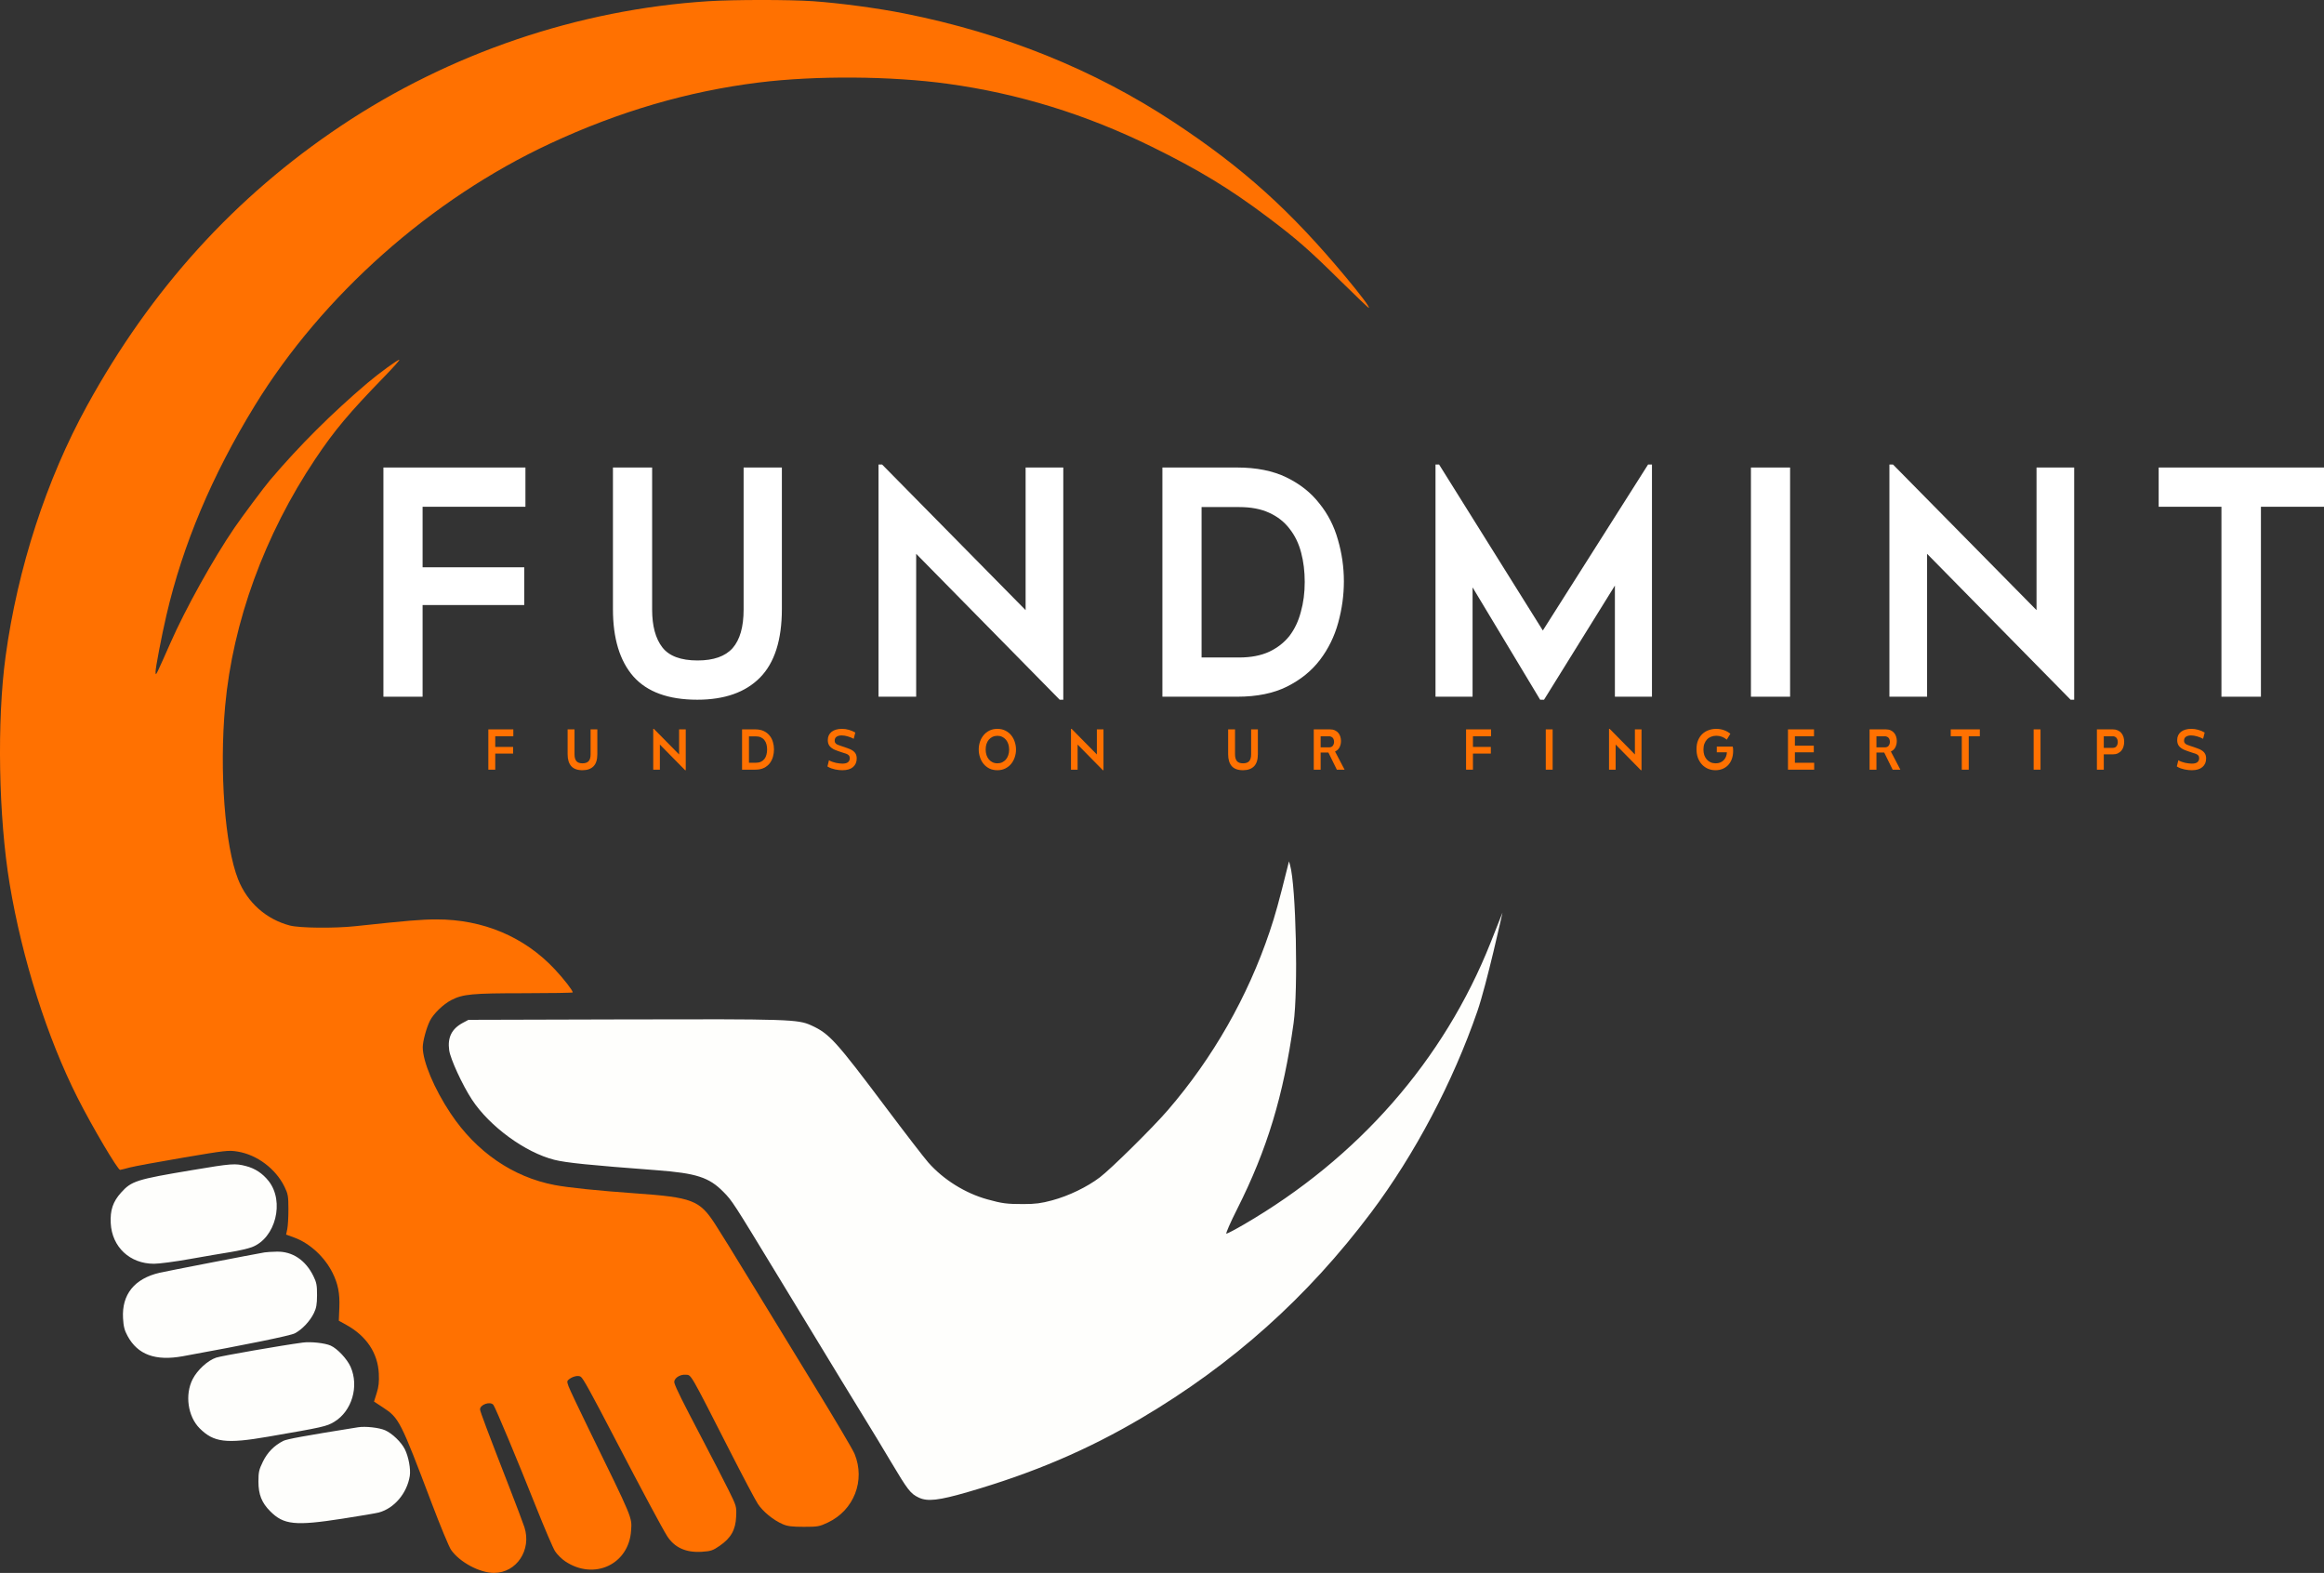
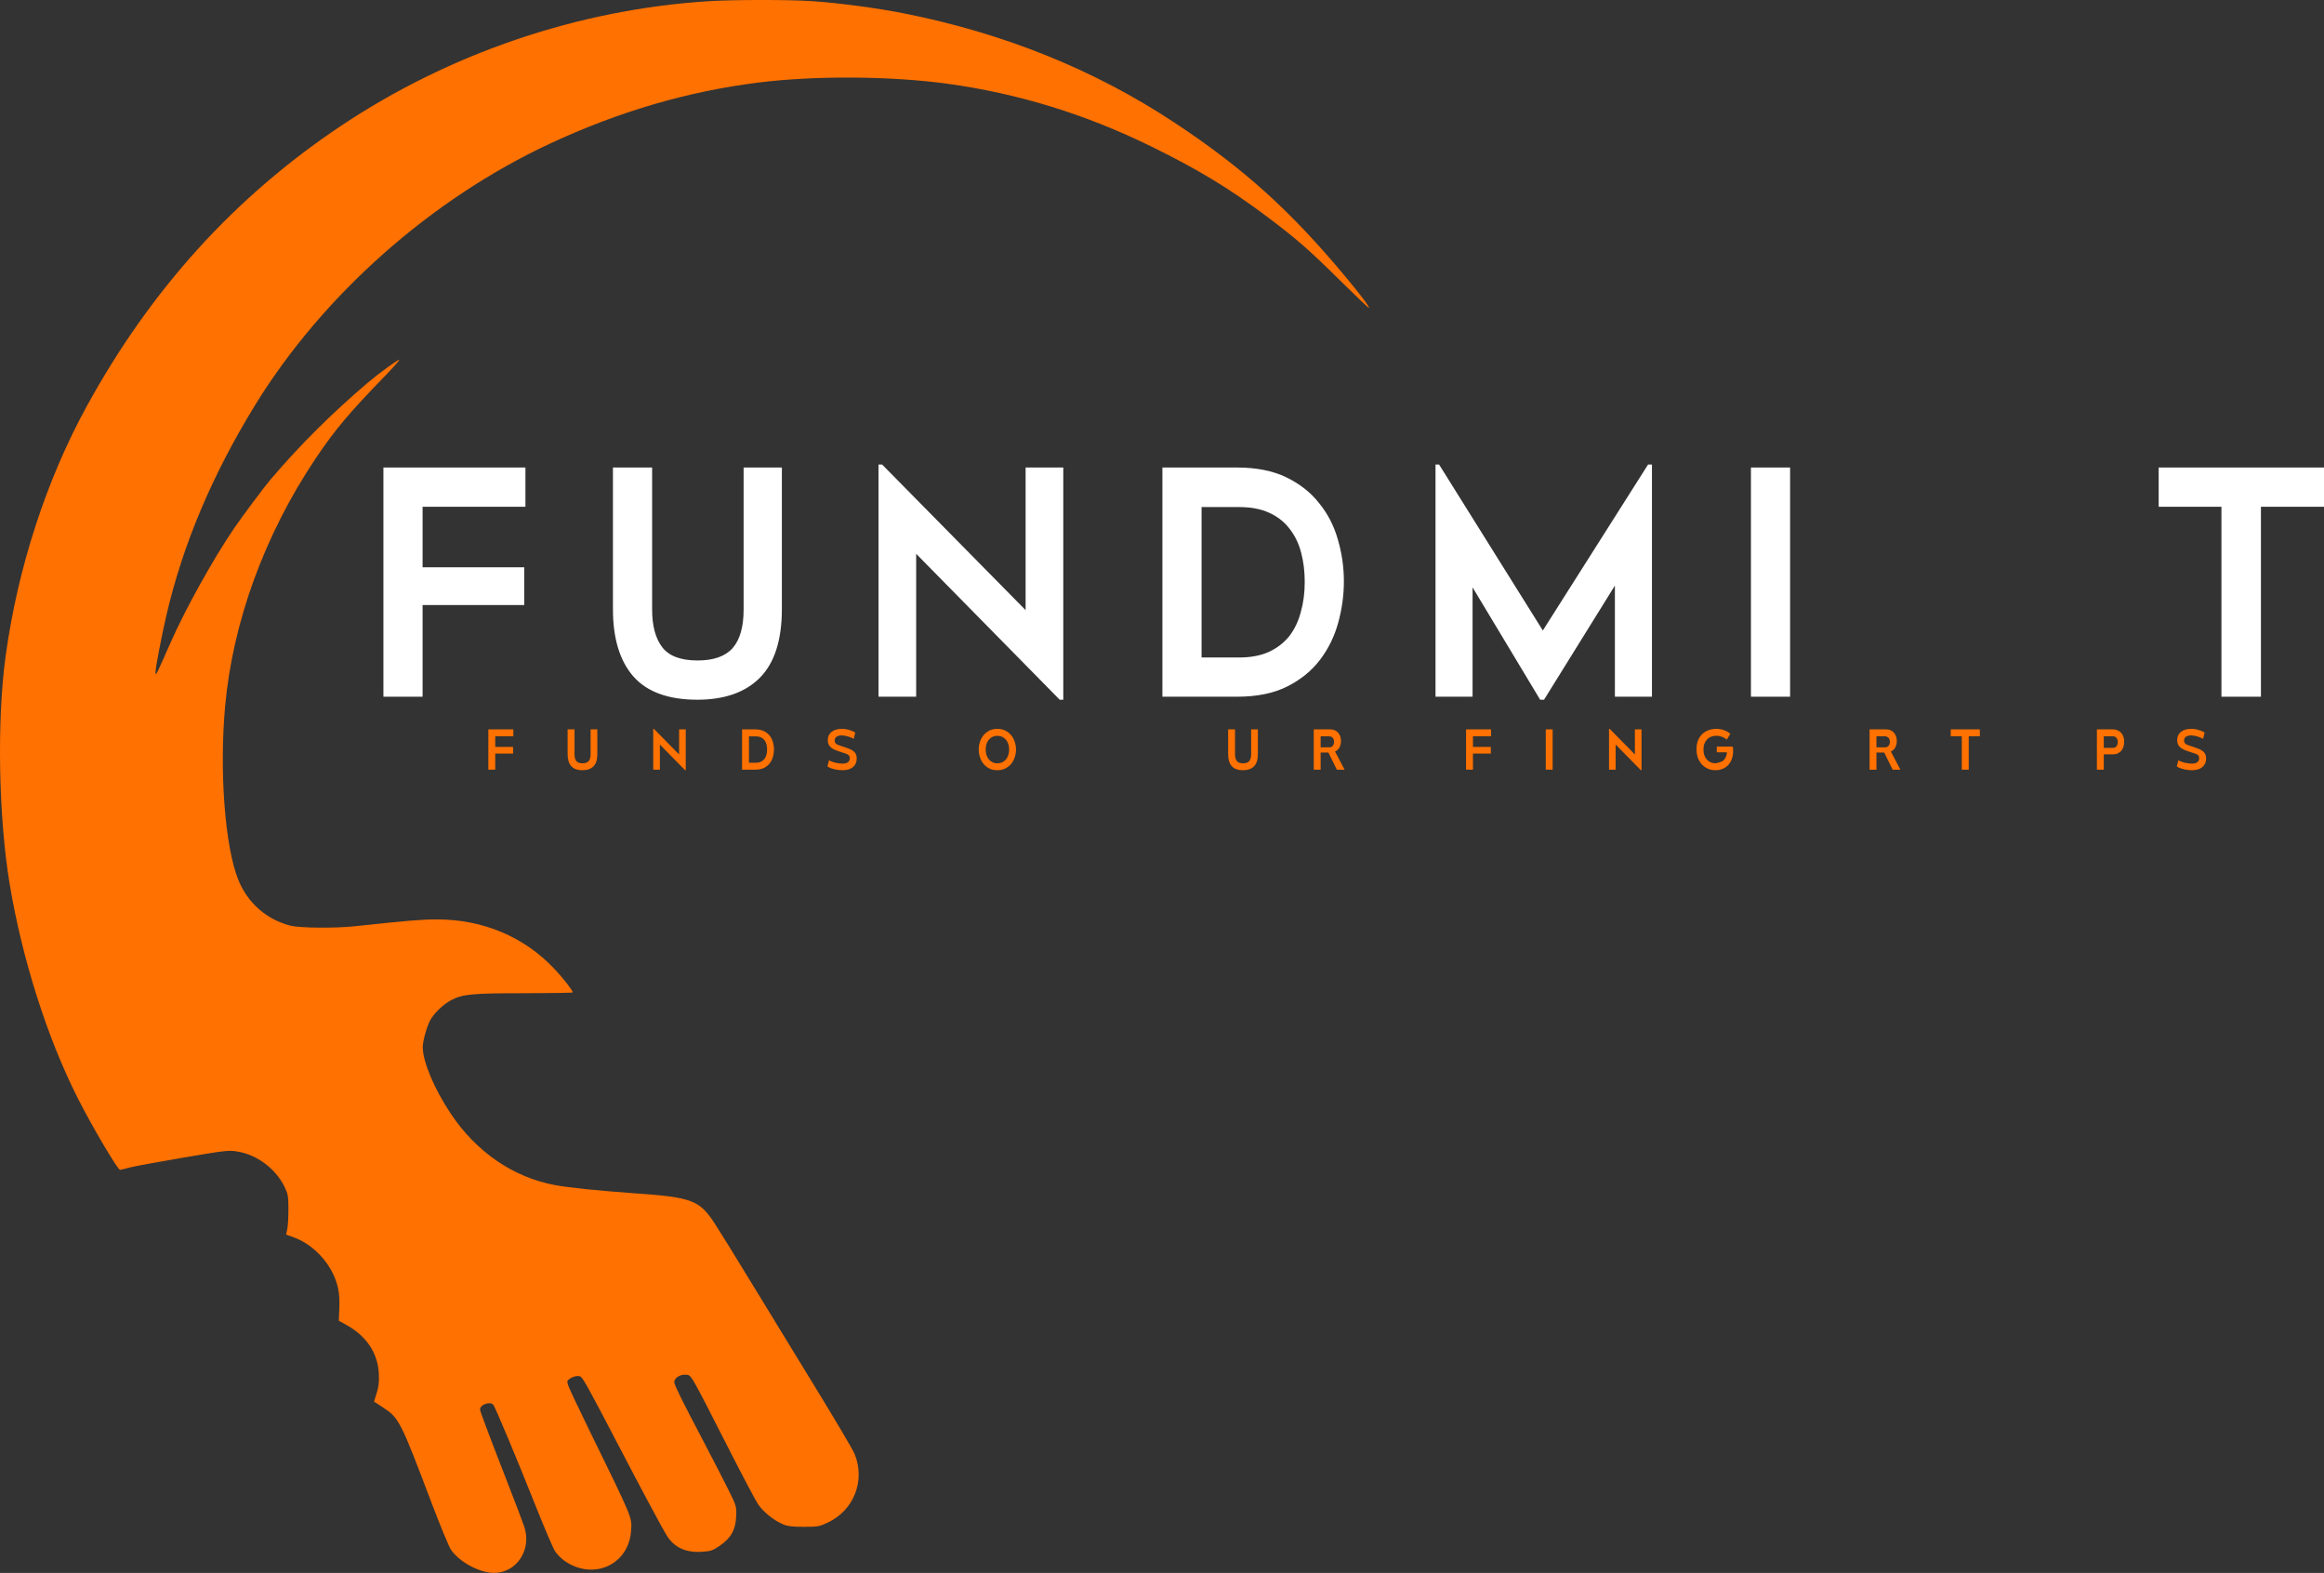
<svg xmlns="http://www.w3.org/2000/svg" width="99" height="67" viewBox="0 0 99 67" fill="none">
  <rect x="0" y="0" width="99" height="67" fill="#333333" stroke="none" />
-   <path fill-rule="evenodd" clip-rule="evenodd" d="M54.866 36.863C54.467 38.463 54.325 38.974 54.085 39.687C53.147 42.469 51.671 45.056 49.754 47.282C49.115 48.025 47.332 49.786 46.85 50.152C46.305 50.564 45.524 50.941 44.816 51.131C44.354 51.256 44.105 51.288 43.597 51.288C42.888 51.289 42.693 51.264 42.057 51.087C41.115 50.826 40.185 50.244 39.545 49.518C39.365 49.313 38.559 48.268 37.754 47.195C35.595 44.32 35.335 44.033 34.562 43.678C33.991 43.416 33.606 43.404 26.548 43.423L19.955 43.441L19.715 43.569C19.242 43.823 19.06 44.189 19.135 44.736C19.186 45.109 19.699 46.222 20.105 46.839C20.856 47.982 22.375 49.091 23.614 49.403C24.114 49.529 25.105 49.63 27.959 49.845C29.669 49.974 30.203 50.147 30.817 50.77C31.194 51.153 31.219 51.191 33.141 54.355C35.692 58.554 36.526 59.924 36.917 60.554C37.136 60.906 37.595 61.665 37.938 62.242C38.676 63.48 38.783 63.619 39.132 63.788C39.507 63.97 39.984 63.916 41.244 63.55C44.02 62.744 46.328 61.76 48.621 60.407C52.504 58.114 55.699 55.255 58.408 51.648C60.268 49.172 61.894 46.09 62.935 43.073C63.333 41.919 64.005 38.872 64.005 38.872C64.005 38.872 63.67 39.72 63.498 40.152C61.51 45.16 57.852 49.335 52.979 52.163C52.613 52.376 52.281 52.55 52.243 52.55C52.204 52.55 52.413 52.072 52.708 51.488C53.978 48.966 54.674 46.673 55.105 43.586C55.306 42.151 55.209 37.74 54.956 36.852L54.91 36.689L54.866 36.863ZM8.173 49.844C5.805 50.24 5.601 50.306 5.155 50.803C4.811 51.186 4.688 51.552 4.717 52.103C4.77 53.117 5.531 53.831 6.56 53.831C6.778 53.831 7.463 53.741 8.082 53.63C8.702 53.52 9.483 53.386 9.819 53.333C10.154 53.28 10.563 53.186 10.728 53.124C11.739 52.745 12.134 51.178 11.441 50.304C11.186 49.982 10.865 49.77 10.483 49.671C10.013 49.548 9.877 49.558 8.173 49.844ZM11.271 53.347C10.785 53.43 7.111 54.142 6.804 54.213C5.728 54.461 5.183 55.138 5.241 56.152C5.261 56.503 5.303 56.666 5.434 56.907C5.868 57.706 6.62 57.981 7.786 57.77C10.487 57.279 12.358 56.897 12.555 56.796C12.861 56.64 13.202 56.28 13.368 55.94C13.476 55.719 13.504 55.566 13.505 55.169C13.507 54.747 13.484 54.628 13.35 54.355C13.016 53.675 12.458 53.302 11.794 53.315C11.586 53.319 11.351 53.334 11.271 53.347ZM12.897 57.188C12.021 57.304 9.442 57.752 9.212 57.828C8.853 57.946 8.407 58.354 8.206 58.748C7.869 59.409 8.001 60.337 8.505 60.841C9.105 61.441 9.631 61.506 11.416 61.198C13.762 60.794 13.917 60.759 14.241 60.562C14.989 60.109 15.302 59.055 14.936 58.224C14.786 57.886 14.374 57.446 14.086 57.317C13.84 57.207 13.241 57.142 12.897 57.188ZM15.25 60.796C12.964 61.162 12.22 61.298 12.067 61.376C11.68 61.573 11.394 61.863 11.201 62.257C11.033 62.6 11.009 62.704 11.009 63.114C11.009 63.66 11.15 64.012 11.511 64.374C12.087 64.952 12.573 65.002 14.582 64.69C15.333 64.574 16.033 64.455 16.138 64.426C16.797 64.247 17.337 63.609 17.456 62.87C17.503 62.581 17.402 62.041 17.245 61.73C17.089 61.424 16.71 61.058 16.407 60.924C16.149 60.81 15.566 60.745 15.25 60.796Z" fill="#FEFEFC" />
  <path fill-rule="evenodd" clip-rule="evenodd" d="M30.165 0.052C24.638 0.405 19.156 2.266 14.525 5.361C10.007 8.38 6.438 12.313 3.71 17.277C1.975 20.434 0.752 24.197 0.238 27.958C-0.136 30.701 -0.063 34.8 0.412 37.656C0.942 40.84 2.009 44.2 3.307 46.767C3.923 47.985 5.022 49.846 5.118 49.832C5.164 49.825 5.344 49.781 5.52 49.732C5.696 49.684 6.712 49.496 7.779 49.315C9.627 49.001 9.738 48.988 10.127 49.053C10.953 49.189 11.749 49.789 12.121 50.554C12.269 50.858 12.285 50.951 12.286 51.502C12.287 51.839 12.265 52.221 12.238 52.351L12.188 52.589L12.539 52.716C13.193 52.956 13.827 53.538 14.163 54.211C14.399 54.681 14.48 55.093 14.456 55.692L14.433 56.257L14.759 56.438C15.611 56.91 16.094 57.636 16.137 58.505C16.154 58.867 16.132 59.069 16.046 59.342L15.933 59.701L16.317 59.953C16.999 60.399 17.06 60.519 18.384 64.014C18.753 64.989 19.126 65.89 19.214 66.016C19.575 66.539 20.44 67.003 21.048 66.999C22.006 66.994 22.652 66.022 22.34 65.053C22.285 64.884 21.995 64.116 21.696 63.348C20.792 61.027 20.449 60.115 20.449 60.036C20.449 59.827 20.883 59.678 21.017 59.841C21.1 59.941 22.047 62.205 22.831 64.179C23.191 65.084 23.557 65.937 23.643 66.074C23.73 66.211 23.929 66.408 24.084 66.511C25.315 67.328 26.791 66.634 26.884 65.195C26.922 64.619 26.979 64.754 25.053 60.816C24.639 59.967 24.263 59.172 24.219 59.05C24.145 58.843 24.148 58.819 24.254 58.741C24.419 58.621 24.634 58.577 24.739 58.643C24.839 58.707 25.137 59.246 26.258 61.398C27.329 63.454 28.212 65.101 28.414 65.422C28.729 65.92 29.217 66.143 29.899 66.099C30.283 66.074 30.366 66.046 30.659 65.844C31.139 65.513 31.335 65.166 31.359 64.604C31.378 64.167 31.375 64.156 31.033 63.464C30.843 63.08 30.322 62.07 29.876 61.22C29.055 59.656 28.8 59.142 28.731 58.915C28.675 58.732 28.944 58.534 29.217 58.557C29.456 58.577 29.369 58.427 31.091 61.805C31.638 62.878 32.173 63.89 32.281 64.055C32.497 64.386 32.942 64.75 33.342 64.923C33.547 65.012 33.738 65.036 34.243 65.036C34.841 65.036 34.909 65.023 35.27 64.852C36.379 64.326 36.869 63.065 36.405 61.931C36.331 61.75 35.538 60.41 34.644 58.953C33.75 57.496 32.525 55.493 31.922 54.5C31.319 53.508 30.659 52.441 30.455 52.129C29.797 51.121 29.491 51.004 27.071 50.832C25.483 50.72 24.216 50.589 23.631 50.478C21.846 50.139 20.289 49.068 19.194 47.425C18.5 46.384 18.009 45.217 18.009 44.608C18.009 44.355 18.164 43.783 18.314 43.482C18.464 43.181 18.887 42.772 19.227 42.598C19.723 42.344 20.11 42.308 22.322 42.307C23.464 42.306 24.399 42.291 24.399 42.273C24.399 42.191 24.024 41.707 23.644 41.299C22.346 39.907 20.584 39.161 18.595 39.163C17.947 39.164 17.377 39.212 15.134 39.452C14.252 39.547 12.763 39.532 12.351 39.424C11.336 39.158 10.535 38.443 10.143 37.456C9.58 36.035 9.34 32.838 9.59 30.082C9.916 26.491 11.272 22.776 13.434 19.547C14.249 18.33 14.868 17.592 16.376 16.04C16.742 15.664 17.028 15.343 17.012 15.327C16.977 15.292 16.14 15.9 15.656 16.311C14.123 17.614 12.763 18.97 11.502 20.452C11.253 20.745 10.319 21.997 9.984 22.486C9.084 23.804 7.897 25.939 7.265 27.376C7.04 27.888 6.805 28.412 6.743 28.54C6.639 28.757 6.631 28.762 6.627 28.616C6.624 28.449 6.884 27.089 7.088 26.212C7.785 23.205 9.033 20.245 10.854 17.277C13.737 12.579 18.362 8.475 23.44 6.112C26.369 4.748 29.314 3.887 32.328 3.514C34.735 3.215 37.963 3.237 40.373 3.569C43.386 3.983 46.254 4.868 49.067 6.251C51.075 7.238 52.394 8.04 54.019 9.263C55.235 10.178 55.77 10.646 57.101 11.961C57.756 12.607 58.301 13.127 58.312 13.115C58.35 13.077 57.993 12.6 57.323 11.795C54.965 8.962 52.96 7.156 50.015 5.212C46.618 2.969 42.778 1.419 38.529 0.574C37.389 0.347 35.76 0.129 34.632 0.051C33.636 -0.018 31.249 -0.018 30.165 0.052Z" fill="#FF7101" />
  <path d="M22.383 19.914V21.586H18.002V24.164H22.332V25.772H18.002V29.677H16.333V19.914H22.383Z" fill="white" />
  <path d="M27.78 19.914V25.964C27.78 26.661 27.924 27.197 28.213 27.572C28.501 27.946 29.002 28.133 29.716 28.133C30.395 28.133 30.892 27.959 31.206 27.61C31.52 27.253 31.677 26.704 31.677 25.964V19.914H33.307V25.938C33.307 27.257 32.997 28.231 32.377 28.861C31.758 29.49 30.866 29.805 29.703 29.805C28.472 29.805 27.563 29.473 26.977 28.81C26.4 28.146 26.111 27.193 26.111 25.951V19.914H27.78Z" fill="white" />
  <path d="M37.577 19.787L43.69 25.989V19.914H45.295V29.805H45.142L39.028 23.59V29.677H37.424V19.787H37.577Z" fill="white" />
  <path d="M52.701 19.914C53.525 19.914 54.225 20.055 54.803 20.335C55.38 20.616 55.847 20.986 56.204 21.446C56.569 21.897 56.832 22.411 56.994 22.99C57.163 23.569 57.248 24.16 57.248 24.764C57.248 25.351 57.168 25.938 57.006 26.525C56.845 27.112 56.586 27.64 56.229 28.108C55.873 28.576 55.406 28.954 54.828 29.244C54.251 29.533 53.542 29.677 52.701 29.677H49.517V19.914H52.701ZM51.186 28.006H52.791C53.283 28.006 53.708 27.925 54.064 27.763C54.421 27.593 54.709 27.367 54.93 27.087C55.151 26.797 55.312 26.457 55.414 26.066C55.525 25.674 55.58 25.249 55.58 24.789C55.58 24.338 55.529 23.922 55.427 23.539C55.325 23.147 55.16 22.807 54.93 22.518C54.709 22.228 54.421 22.003 54.064 21.841C53.716 21.68 53.291 21.599 52.791 21.599H51.186V28.006Z" fill="white" />
  <path d="M61.304 19.787L65.723 26.857L70.206 19.787H70.372V29.677H68.793V24.943L65.774 29.805H65.609L62.73 25.019V29.677H61.151V19.787H61.304Z" fill="white" />
  <path d="M76.256 19.914V29.677H74.588V19.914H76.256Z" fill="white" />
-   <path d="M80.64 19.787L86.754 25.989V19.914H88.358V29.805H88.206L82.092 23.59V29.677H80.487V19.787H80.64Z" fill="white" />
  <path d="M99 19.914V21.586H96.313V29.677H94.631V21.586H91.957V19.914H99Z" fill="white" />
  <path d="M21.867 31.068V31.362H21.097V31.816H21.858V32.099H21.097V32.785H20.803V31.068H21.867Z" fill="#FF7101" />
  <path d="M24.474 31.068V32.132C24.474 32.255 24.499 32.349 24.55 32.415C24.601 32.481 24.689 32.514 24.814 32.514C24.934 32.514 25.021 32.483 25.076 32.422C25.132 32.359 25.159 32.263 25.159 32.132V31.068H25.446V32.128C25.446 32.36 25.391 32.531 25.282 32.642C25.173 32.752 25.017 32.808 24.812 32.808C24.596 32.808 24.436 32.749 24.333 32.633C24.231 32.516 24.18 32.349 24.18 32.13V31.068H24.474Z" fill="#FF7101" />
  <path d="M27.854 31.046L28.929 32.137V31.068H29.212V32.808H29.185L28.11 31.715V32.785H27.827V31.046H27.854Z" fill="#FF7101" />
  <path d="M32.172 31.068C32.316 31.068 32.44 31.093 32.541 31.142C32.643 31.192 32.725 31.257 32.788 31.338C32.852 31.417 32.898 31.508 32.926 31.609C32.956 31.711 32.971 31.815 32.971 31.921C32.971 32.025 32.957 32.128 32.929 32.231C32.9 32.334 32.855 32.427 32.792 32.509C32.729 32.592 32.647 32.658 32.546 32.709C32.444 32.76 32.319 32.785 32.172 32.785H31.611V31.068H32.172ZM31.905 32.491H32.187C32.274 32.491 32.348 32.477 32.411 32.449C32.474 32.419 32.525 32.379 32.563 32.33C32.602 32.279 32.631 32.219 32.649 32.15C32.668 32.081 32.678 32.007 32.678 31.926C32.678 31.846 32.669 31.773 32.651 31.706C32.633 31.637 32.604 31.577 32.563 31.526C32.525 31.475 32.474 31.436 32.411 31.407C32.35 31.379 32.275 31.365 32.187 31.365H31.905V32.491Z" fill="#FF7101" />
  <path d="M36.368 31.47C36.287 31.427 36.202 31.392 36.112 31.367C36.023 31.34 35.937 31.326 35.855 31.326C35.761 31.326 35.687 31.345 35.635 31.383C35.583 31.42 35.557 31.475 35.557 31.547C35.557 31.575 35.56 31.6 35.568 31.62C35.577 31.64 35.589 31.657 35.604 31.672C35.62 31.687 35.64 31.701 35.662 31.713C35.686 31.723 35.712 31.733 35.74 31.744C35.769 31.755 35.803 31.766 35.843 31.78C35.885 31.793 35.929 31.808 35.973 31.823C36.018 31.837 36.062 31.853 36.105 31.87C36.149 31.885 36.187 31.9 36.22 31.915C36.314 31.958 36.383 32.01 36.428 32.072C36.473 32.133 36.495 32.212 36.495 32.31C36.495 32.462 36.443 32.583 36.339 32.673C36.235 32.763 36.085 32.808 35.888 32.808C35.848 32.808 35.801 32.806 35.747 32.801C35.695 32.797 35.64 32.788 35.581 32.776C35.525 32.763 35.467 32.746 35.409 32.727C35.352 32.706 35.298 32.68 35.248 32.648L35.313 32.384C35.356 32.409 35.403 32.431 35.454 32.449C35.505 32.467 35.555 32.482 35.606 32.494C35.658 32.504 35.708 32.512 35.756 32.518C35.804 32.524 35.847 32.527 35.886 32.527C35.993 32.527 36.073 32.507 36.123 32.467C36.174 32.425 36.2 32.368 36.2 32.296C36.2 32.247 36.186 32.206 36.159 32.175C36.132 32.144 36.086 32.117 36.02 32.096C36.014 32.095 35.993 32.089 35.958 32.078C35.923 32.066 35.883 32.053 35.837 32.038C35.791 32.022 35.743 32.005 35.693 31.989C35.644 31.971 35.603 31.955 35.57 31.942C35.472 31.9 35.395 31.846 35.342 31.78C35.289 31.714 35.263 31.629 35.263 31.524C35.263 31.448 35.278 31.38 35.306 31.32C35.336 31.26 35.377 31.21 35.429 31.169C35.481 31.129 35.545 31.098 35.62 31.077C35.694 31.056 35.776 31.046 35.866 31.046C35.964 31.046 36.062 31.059 36.157 31.086C36.253 31.112 36.345 31.151 36.435 31.203L36.368 31.47Z" fill="#FF7101" />
  <path d="M42.486 31.046C42.613 31.046 42.726 31.071 42.824 31.12C42.924 31.169 43.008 31.235 43.075 31.318C43.142 31.4 43.193 31.494 43.227 31.6C43.263 31.707 43.281 31.816 43.281 31.928C43.281 32.04 43.263 32.15 43.227 32.256C43.193 32.361 43.142 32.454 43.075 32.536C43.008 32.619 42.924 32.684 42.824 32.734C42.726 32.783 42.613 32.808 42.486 32.808C42.356 32.808 42.242 32.783 42.143 32.734C42.045 32.683 41.962 32.616 41.895 32.534C41.829 32.452 41.779 32.358 41.745 32.251C41.71 32.145 41.693 32.036 41.693 31.926C41.693 31.814 41.71 31.704 41.745 31.598C41.78 31.492 41.832 31.398 41.899 31.318C41.966 31.235 42.049 31.169 42.148 31.12C42.246 31.071 42.359 31.046 42.486 31.046ZM42.488 31.342C42.412 31.342 42.343 31.357 42.28 31.387C42.219 31.416 42.166 31.456 42.123 31.508C42.08 31.559 42.046 31.62 42.022 31.692C42 31.763 41.989 31.84 41.989 31.926C41.989 32.01 42 32.087 42.022 32.159C42.046 32.231 42.08 32.293 42.123 32.346C42.166 32.398 42.219 32.439 42.28 32.469C42.343 32.499 42.412 32.514 42.488 32.514C42.564 32.514 42.633 32.5 42.694 32.471C42.755 32.441 42.808 32.401 42.851 32.35C42.894 32.298 42.928 32.236 42.952 32.164C42.976 32.092 42.988 32.013 42.988 31.928C42.988 31.843 42.976 31.764 42.952 31.692C42.928 31.62 42.894 31.559 42.851 31.508C42.808 31.456 42.755 31.416 42.694 31.387C42.633 31.357 42.564 31.342 42.488 31.342Z" fill="#FF7101" />
-   <path d="M45.65 31.046L46.725 32.137V31.068H47.007V32.808H46.98L45.905 31.715V32.785H45.623V31.046H45.65Z" fill="#FF7101" />
  <path d="M52.611 31.068V32.132C52.611 32.255 52.637 32.349 52.688 32.415C52.739 32.481 52.827 32.514 52.952 32.514C53.071 32.514 53.159 32.483 53.214 32.422C53.269 32.359 53.297 32.263 53.297 32.132V31.068H53.584V32.128C53.584 32.36 53.529 32.531 53.42 32.642C53.311 32.752 53.154 32.808 52.95 32.808C52.733 32.808 52.574 32.749 52.47 32.633C52.369 32.516 52.318 32.349 52.318 32.13V31.068H52.611Z" fill="#FF7101" />
  <path d="M56.657 31.068C56.738 31.068 56.807 31.082 56.865 31.109C56.924 31.136 56.972 31.172 57.011 31.219C57.05 31.264 57.078 31.316 57.096 31.376C57.115 31.436 57.125 31.498 57.125 31.562C57.125 31.658 57.105 31.747 57.065 31.829C57.024 31.91 56.96 31.971 56.872 32.011L57.278 32.785H56.948L56.588 32.054H56.258V32.785H55.965V31.068H56.657ZM56.258 31.834H56.612C56.688 31.834 56.744 31.811 56.778 31.764C56.812 31.718 56.83 31.663 56.83 31.6C56.83 31.567 56.825 31.537 56.816 31.508C56.809 31.48 56.796 31.455 56.778 31.434C56.76 31.412 56.737 31.395 56.709 31.383C56.682 31.369 56.65 31.362 56.612 31.362H56.258V31.834Z" fill="#FF7101" />
  <path d="M63.517 31.068V31.362H62.746V31.816H63.508V32.099H62.746V32.785H62.453V31.068H63.517Z" fill="#FF7101" />
  <path d="M66.141 31.068V32.785H65.848V31.068H66.141Z" fill="#FF7101" />
  <path d="M68.57 31.046L69.645 32.137V31.068H69.927V32.808H69.9L68.825 31.715V32.785H68.543V31.046H68.57Z" fill="#FF7101" />
-   <path d="M73.812 31.802C73.818 31.825 73.823 31.85 73.826 31.879C73.829 31.907 73.83 31.941 73.83 31.98C73.83 32.11 73.811 32.227 73.774 32.33C73.737 32.431 73.684 32.518 73.617 32.59C73.55 32.66 73.47 32.714 73.378 32.752C73.287 32.789 73.187 32.808 73.08 32.808C72.963 32.808 72.856 32.787 72.757 32.745C72.659 32.702 72.573 32.641 72.5 32.563C72.428 32.484 72.371 32.39 72.329 32.28C72.289 32.17 72.269 32.046 72.269 31.91C72.269 31.763 72.292 31.636 72.338 31.529C72.385 31.419 72.447 31.329 72.524 31.259C72.602 31.187 72.691 31.134 72.791 31.1C72.892 31.064 72.998 31.046 73.107 31.046C73.225 31.046 73.336 31.065 73.44 31.102C73.545 31.14 73.635 31.19 73.711 31.255L73.559 31.506C73.496 31.452 73.427 31.411 73.351 31.383C73.276 31.354 73.197 31.34 73.113 31.34C73.034 31.34 72.961 31.354 72.894 31.38C72.827 31.406 72.768 31.444 72.719 31.495C72.671 31.546 72.633 31.608 72.605 31.681C72.578 31.753 72.565 31.834 72.565 31.926C72.565 32.011 72.577 32.09 72.6 32.164C72.626 32.236 72.661 32.298 72.706 32.35C72.751 32.401 72.805 32.441 72.869 32.471C72.933 32.5 73.006 32.514 73.087 32.514C73.158 32.514 73.222 32.503 73.279 32.48C73.336 32.456 73.384 32.424 73.425 32.384C73.466 32.342 73.499 32.292 73.523 32.236C73.547 32.177 73.561 32.114 73.564 32.045H73.133V31.802H73.812Z" fill="#FF7101" />
-   <path d="M77.275 31.068V31.362H76.46V31.762H77.266V32.045H76.46V32.491H77.282V32.785H76.166V31.068H77.275Z" fill="#FF7101" />
+   <path d="M73.812 31.802C73.818 31.825 73.823 31.85 73.826 31.879C73.829 31.907 73.83 31.941 73.83 31.98C73.83 32.11 73.811 32.227 73.774 32.33C73.737 32.431 73.684 32.518 73.617 32.59C73.55 32.66 73.47 32.714 73.378 32.752C73.287 32.789 73.187 32.808 73.08 32.808C72.963 32.808 72.856 32.787 72.757 32.745C72.659 32.702 72.573 32.641 72.5 32.563C72.428 32.484 72.371 32.39 72.329 32.28C72.289 32.17 72.269 32.046 72.269 31.91C72.269 31.763 72.292 31.636 72.338 31.529C72.385 31.419 72.447 31.329 72.524 31.259C72.602 31.187 72.691 31.134 72.791 31.1C72.892 31.064 72.998 31.046 73.107 31.046C73.225 31.046 73.336 31.065 73.44 31.102C73.545 31.14 73.635 31.19 73.711 31.255L73.559 31.506C73.496 31.452 73.427 31.411 73.351 31.383C73.276 31.354 73.197 31.34 73.113 31.34C73.034 31.34 72.961 31.354 72.894 31.38C72.827 31.406 72.768 31.444 72.719 31.495C72.671 31.546 72.633 31.608 72.605 31.681C72.578 31.753 72.565 31.834 72.565 31.926C72.565 32.011 72.577 32.09 72.6 32.164C72.626 32.236 72.661 32.298 72.706 32.35C72.751 32.401 72.805 32.441 72.869 32.471C72.933 32.5 73.006 32.514 73.087 32.514C73.336 32.456 73.384 32.424 73.425 32.384C73.466 32.342 73.499 32.292 73.523 32.236C73.547 32.177 73.561 32.114 73.564 32.045H73.133V31.802H73.812Z" fill="#FF7101" />
  <path d="M80.334 31.068C80.415 31.068 80.484 31.082 80.542 31.109C80.601 31.136 80.649 31.172 80.688 31.219C80.727 31.264 80.755 31.316 80.773 31.376C80.793 31.436 80.802 31.498 80.802 31.562C80.802 31.658 80.782 31.747 80.742 31.829C80.701 31.91 80.637 31.971 80.549 32.011L80.954 32.785H80.625L80.265 32.054H79.935V32.785H79.642V31.068H80.334ZM79.935 31.834H80.289C80.365 31.834 80.421 31.811 80.455 31.764C80.489 31.718 80.507 31.663 80.507 31.6C80.507 31.567 80.502 31.537 80.493 31.508C80.486 31.48 80.473 31.455 80.455 31.434C80.437 31.412 80.414 31.395 80.386 31.383C80.359 31.369 80.327 31.362 80.289 31.362H79.935V31.834Z" fill="#FF7101" />
  <path d="M84.339 31.068V31.362H83.866V32.785H83.57V31.362H83.1V31.068H84.339Z" fill="#FF7101" />
-   <path d="M86.924 31.068V32.785H86.631V31.068H86.924Z" fill="#FF7101" />
  <path d="M90.004 31.068C90.084 31.068 90.153 31.082 90.213 31.109C90.274 31.136 90.325 31.173 90.365 31.221C90.405 31.269 90.436 31.325 90.457 31.389C90.478 31.454 90.488 31.523 90.488 31.596C90.488 31.668 90.479 31.736 90.459 31.802C90.44 31.867 90.41 31.924 90.37 31.973C90.329 32.021 90.278 32.06 90.217 32.09C90.157 32.118 90.087 32.132 90.004 32.132H89.619V32.785H89.326V31.068H90.004ZM89.619 31.856H90.004C90.04 31.856 90.072 31.849 90.099 31.836C90.125 31.823 90.147 31.805 90.163 31.782C90.181 31.758 90.194 31.731 90.202 31.701C90.211 31.671 90.215 31.641 90.215 31.609C90.215 31.576 90.211 31.545 90.202 31.515C90.194 31.485 90.181 31.459 90.163 31.436C90.147 31.414 90.125 31.396 90.099 31.383C90.072 31.369 90.04 31.362 90.004 31.362H89.619V31.856Z" fill="#FF7101" />
  <path d="M93.85 31.47C93.769 31.427 93.684 31.392 93.595 31.367C93.505 31.34 93.419 31.326 93.337 31.326C93.243 31.326 93.17 31.345 93.118 31.383C93.065 31.42 93.039 31.475 93.039 31.547C93.039 31.575 93.043 31.6 93.05 31.62C93.059 31.64 93.071 31.657 93.086 31.672C93.103 31.687 93.122 31.701 93.144 31.713C93.168 31.723 93.195 31.733 93.223 31.744C93.251 31.755 93.286 31.766 93.326 31.78C93.368 31.793 93.411 31.808 93.456 31.823C93.501 31.837 93.545 31.853 93.588 31.87C93.631 31.885 93.669 31.9 93.702 31.915C93.796 31.958 93.866 32.01 93.91 32.072C93.955 32.133 93.978 32.212 93.978 32.31C93.978 32.462 93.925 32.583 93.821 32.673C93.718 32.763 93.568 32.808 93.371 32.808C93.33 32.808 93.283 32.806 93.23 32.801C93.177 32.797 93.122 32.788 93.064 32.776C93.007 32.763 92.95 32.746 92.891 32.727C92.835 32.706 92.781 32.68 92.73 32.648L92.795 32.384C92.838 32.409 92.885 32.431 92.936 32.449C92.987 32.467 93.038 32.482 93.088 32.494C93.141 32.504 93.191 32.512 93.239 32.518C93.286 32.524 93.33 32.527 93.368 32.527C93.476 32.527 93.555 32.507 93.606 32.467C93.657 32.425 93.682 32.368 93.682 32.296C93.682 32.247 93.669 32.206 93.642 32.175C93.615 32.144 93.569 32.117 93.503 32.096C93.497 32.095 93.476 32.089 93.44 32.078C93.406 32.066 93.365 32.053 93.319 32.038C93.273 32.022 93.225 32.005 93.176 31.989C93.126 31.971 93.085 31.955 93.053 31.942C92.954 31.9 92.878 31.846 92.824 31.78C92.772 31.714 92.746 31.629 92.746 31.524C92.746 31.448 92.76 31.38 92.788 31.32C92.818 31.26 92.859 31.21 92.912 31.169C92.964 31.129 93.027 31.098 93.102 31.077C93.177 31.056 93.259 31.046 93.348 31.046C93.447 31.046 93.544 31.059 93.639 31.086C93.735 31.112 93.828 31.151 93.917 31.203L93.85 31.47Z" fill="#FF7101" />
</svg>